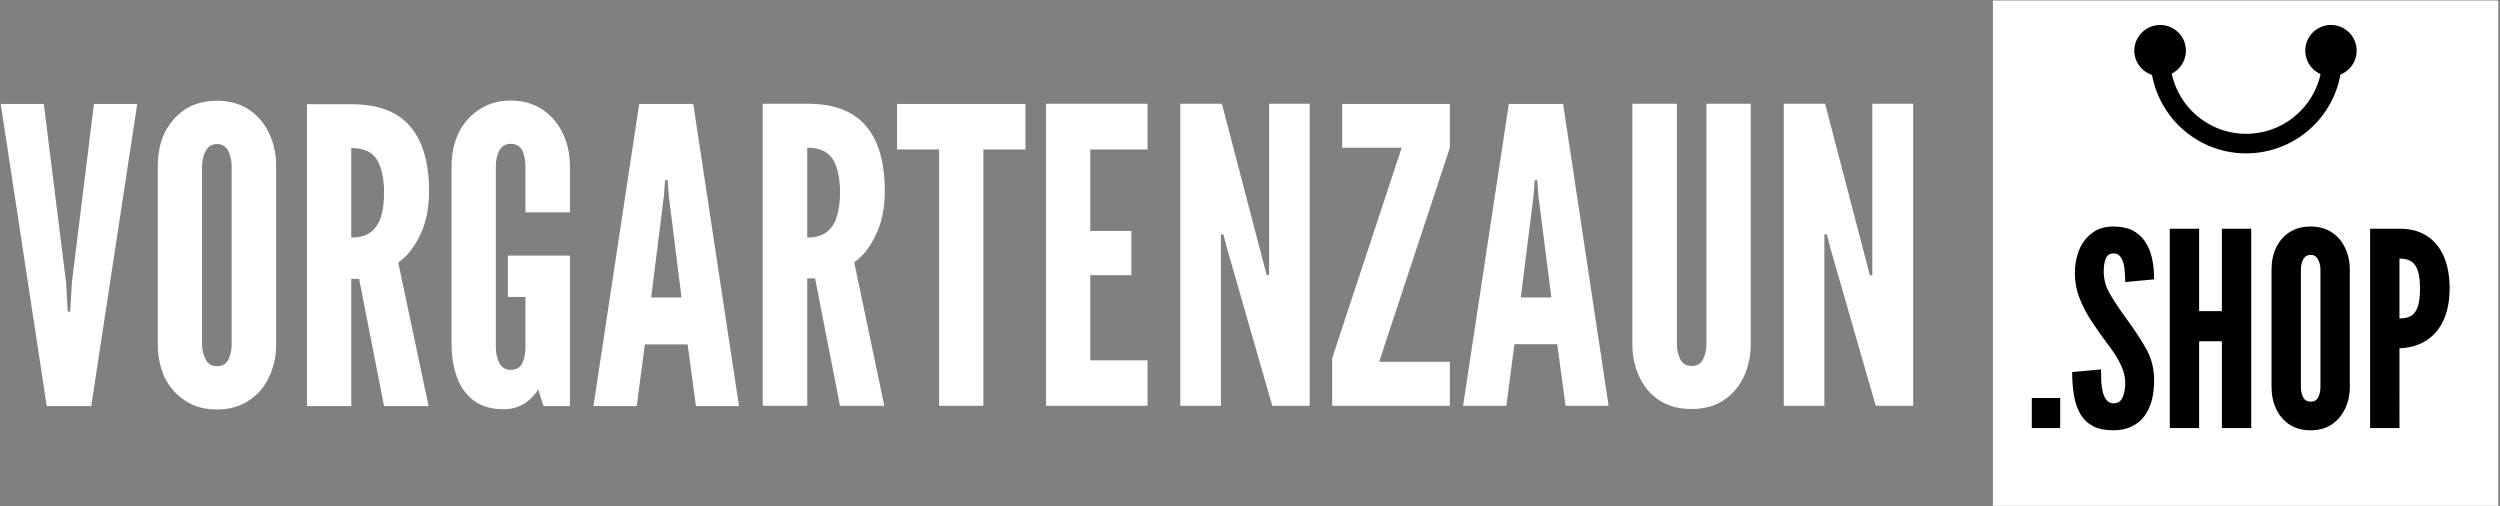
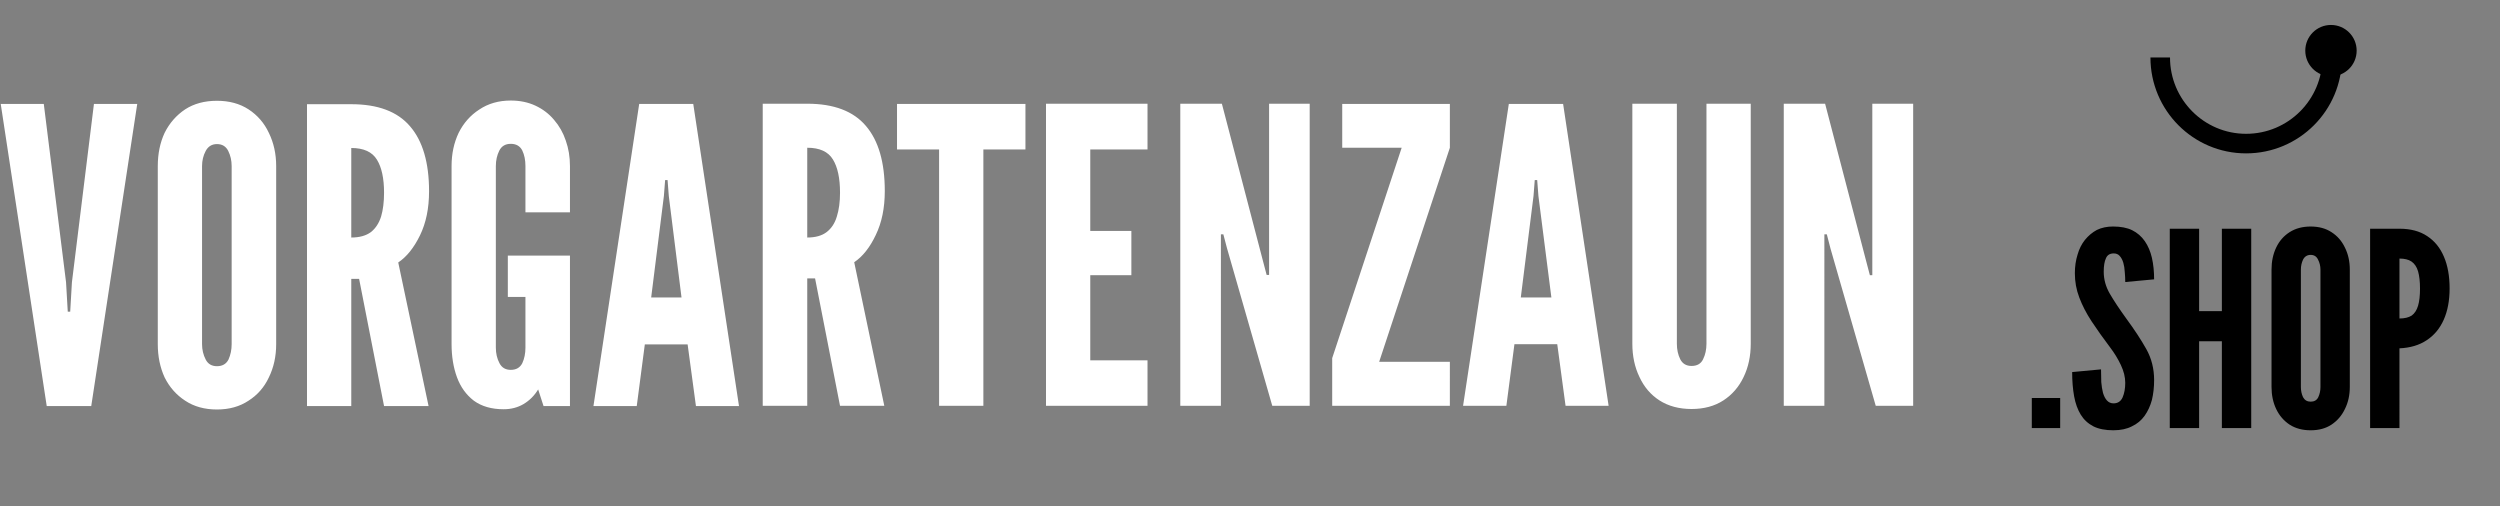
<svg xmlns="http://www.w3.org/2000/svg" version="1.2" viewBox="0 0 1022 207" width="1022" height="207">
  <rect x="0" y="0" width="1022" height="207" fill="#808080" stroke="none" />
  <style>.a{fill:#fff}.b{fill:none;stroke:#000;stroke-miterlimit:10;stroke-width:8}</style>
  <path class="a" d="m37.3 166h-18.2l-18.8-123.5h17.6l9.1 72.9 0.7 12h1l0.7-12 9-72.9h17.7zm51.4 1.4q-7.6 0-13-3.6-5.4-3.5-8.4-9.5-2.8-6.1-2.8-13.6v-72.8q0-7.6 2.8-13.6 3-6 8.4-9.6 5.4-3.5 13-3.5 7.5 0 12.9 3.5 5.5 3.6 8.3 9.6 3 6.1 3 13.6v72.8q0 7.5-3 13.6-2.8 6-8.3 9.5-5.4 3.6-12.9 3.6zm0-17.7q3.3 0 4.7-2.7 1.3-2.9 1.3-6.3v-72.8q0-3.4-1.4-6.2-1.4-2.8-4.6-2.8-3.1 0-4.6 2.8-1.5 2.8-1.5 6.2v72.8q0 3.4 1.5 6.3 1.4 2.7 4.6 2.7zm54.9 16.3h-18.1v-123.4h18.1q16.3 0 24 9 7.8 9 7.8 26.6 0 10.4-3.7 18-3.7 7.6-8.9 11.1l12.4 58.7h-18.2l-10.2-52h-3.2zm0-105.5v36.6q5 0 8-2.2 2.9-2.3 4.2-6.4 1.2-4.1 1.2-9.7 0-8.8-2.9-13.5-2.9-4.8-10.5-4.8zm62.3 106.8q-7.4 0-12.2-3.5-4.7-3.6-6.9-9.6-2.2-6-2.2-13.6v-72.7q0-7.5 2.9-13.6 3-6 8.4-9.5 5.5-3.7 12.9-3.7 5.6 0 10.1 2.1 4.5 2.1 7.6 5.8 3.2 3.7 4.8 8.5 1.7 4.8 1.7 10.4v18.9h-18.2v-18.9q0-3.7-1.3-6.4-1.4-2.7-4.7-2.7-3.3 0-4.7 2.8-1.4 2.8-1.4 6.3v74.2q0 3.6 1.5 6.4 1.4 2.7 4.6 2.7 3.3 0 4.7-2.7 1.3-2.8 1.3-6.4v-20.7h-7.2v-16.9h25.4v61.5h-10.8l-2.2-6.8q-2.3 3.8-6 6-3.6 2.1-8.1 2.1zm54.4-1.3h-17.7l18.7-123.5h22.1l18.7 123.5h-17.6l-3.4-25.2h-17.5zm11.1-85.9l-5.2 41.5h12.4l-5.2-41.5-0.5-6.5h-1zm58.6 85.8h-18.2v-123.5h18.2q16.3 0 24 9.1 7.7 9 7.7 26.6 0 10.4-3.7 18-3.6 7.6-8.8 11.1l12.3 58.7h-18.1l-10.2-52.1h-3.2zm0-105.5v36.7q5 0 7.9-2.2 3-2.3 4.2-6.4 1.3-4.1 1.3-9.7 0-8.9-2.9-13.6-2.9-4.8-10.5-4.8zm72 105.5h-18.1v-104.8h-17.2v-18.6h52.5v18.6h-17.2zm67.1 0h-41.5v-123.5h41.5v18.7h-23.4v33.3h16.8v18.1h-16.8v34.8h23.4zm30 0h-16.6v-123.5h17l16.8 64.3 1.5 5.7h1v-70h16.6v123.5h-15.3l-18.5-64.4-1.5-5.7h-1zm93.6 0h-48.1v-19.5l28.4-86h-24.3v-17.9h44v17.9l-28.9 87.5h28.9zm23.1 0h-17.7l18.7-123.4h22.2l18.6 123.4h-17.6l-3.4-25.2h-17.5zm11.1-85.8l-5.2 41.5h12.5l-5.3-41.5-0.5-6.5h-1zm64.6 87.1q-7.6 0-13.1-3.5-5.4-3.5-8.2-9.6-2.9-6-2.9-13.6v-98.1h18.2v98.1q0 3.6 1.4 6.4 1.4 2.7 4.6 2.7 3.4 0 4.7-2.7 1.4-2.8 1.4-6.4v-98.1h18.1v98.1q0 7.6-2.9 13.6-2.9 6.1-8.3 9.6-5.4 3.5-13 3.5zm54.3-1.3h-16.6v-123.5h16.9l16.8 64.4 1.5 5.7h1v-70.1h16.7v123.5h-15.3l-18.5-64.3-1.5-5.8h-1z" />
-   <path class="a" d="m1021.3 206.8h-206.6v-206.6h206.6z" />
  <path d="m842.2 175h-11.6v-12.3h11.6zm21.8 0.9q-5 0-8.2-1.6-3.3-1.7-5.2-4.8-1.9-3.1-2.7-7.5-0.8-4.4-0.8-9.9l11.8-1.1q0 2.7 0.1 5.2 0.2 2.4 0.7 4.4 0.6 2 1.6 3.1 1.1 1.2 2.7 1.2 2.6 0 3.7-2.4 1.1-2.5 1.1-6 0-3.5-1.8-7.3-1.8-3.8-4.4-7.2-4.3-5.7-7.6-10.7-3.2-4.9-5-9.7-1.8-4.7-1.8-9.9 0-4.1 1.1-7.6 1-3.5 3-6 2.1-2.6 4.9-4.1 2.9-1.4 6.6-1.4 4.7 0 7.8 1.5 3.2 1.6 5.2 4.5 2 2.9 2.9 6.8 0.9 4 0.9 8.8l-11.8 1.1q0-2-0.2-4.1-0.1-2.1-0.6-3.8-0.5-1.7-1.5-2.8-0.9-1-2.4-1-2.4 0-3.2 2-0.9 1.9-0.9 5.5 0 4.7 2.5 9 2.5 4.3 6.7 10.1 5 6.8 8.2 12.5 3.2 5.7 3.2 12.7 0 4.3-0.9 8.1-1 3.7-3 6.5-2 2.8-5.2 4.3-3.1 1.6-7.5 1.6zm35-0.9h-12v-81.5h12v33.7h9.3v-33.7h12v81.5h-12v-35.5h-9.3zm45.6 0.9q-5 0-8.6-2.3-3.6-2.4-5.5-6.4-1.9-4-1.9-9v-48q0-5 1.9-9 1.9-4 5.5-6.3 3.6-2.3 8.6-2.3 5 0 8.5 2.3 3.6 2.3 5.5 6.3 2 4 2 9v48q0 5-2 9-1.9 4-5.5 6.4-3.5 2.3-8.5 2.3zm0-11.7q2.2 0 3.1-1.8 0.9-1.9 0.9-4.2v-48q0-2.2-1-4.1-0.9-1.9-3-1.9-2.1 0-3.1 1.9-0.9 1.9-0.9 4.1v48q0 2.3 0.9 4.2 1 1.8 3.1 1.8zm36.3 10.8h-12v-81.5h12q6.8 0 11.3 3 4.6 3 6.9 8.5 2.3 5.4 2.3 12.9 0 7.4-2.4 12.8-2.4 5.4-7 8.4-4.5 3-11.1 3.3zm0-69.3v24.5q3.1 0 5-1.2 1.8-1.3 2.6-4 0.8-2.7 0.8-7 0-4.3-0.8-7.1-0.8-2.7-2.7-4-1.8-1.2-4.9-1.2z" />
  <path class="b" d="m953.4 23.5c0 19.4-15.7 35.2-35.2 35.2-19.4 0-35.1-15.8-35.1-35.2" />
  <path d="m963.4 20.7c0 5.8-4.7 10.5-10.5 10.5-5.8 0-10.5-4.7-10.5-10.5 0-5.8 4.7-10.5 10.5-10.5 5.8 0 10.5 4.7 10.5 10.5z" />
-   <path d="m893.6 20.7c0 5.8-4.7 10.5-10.5 10.5-5.8 0-10.6-4.7-10.6-10.5 0-5.8 4.8-10.5 10.6-10.5 5.8 0 10.5 4.7 10.5 10.5z" />
</svg>